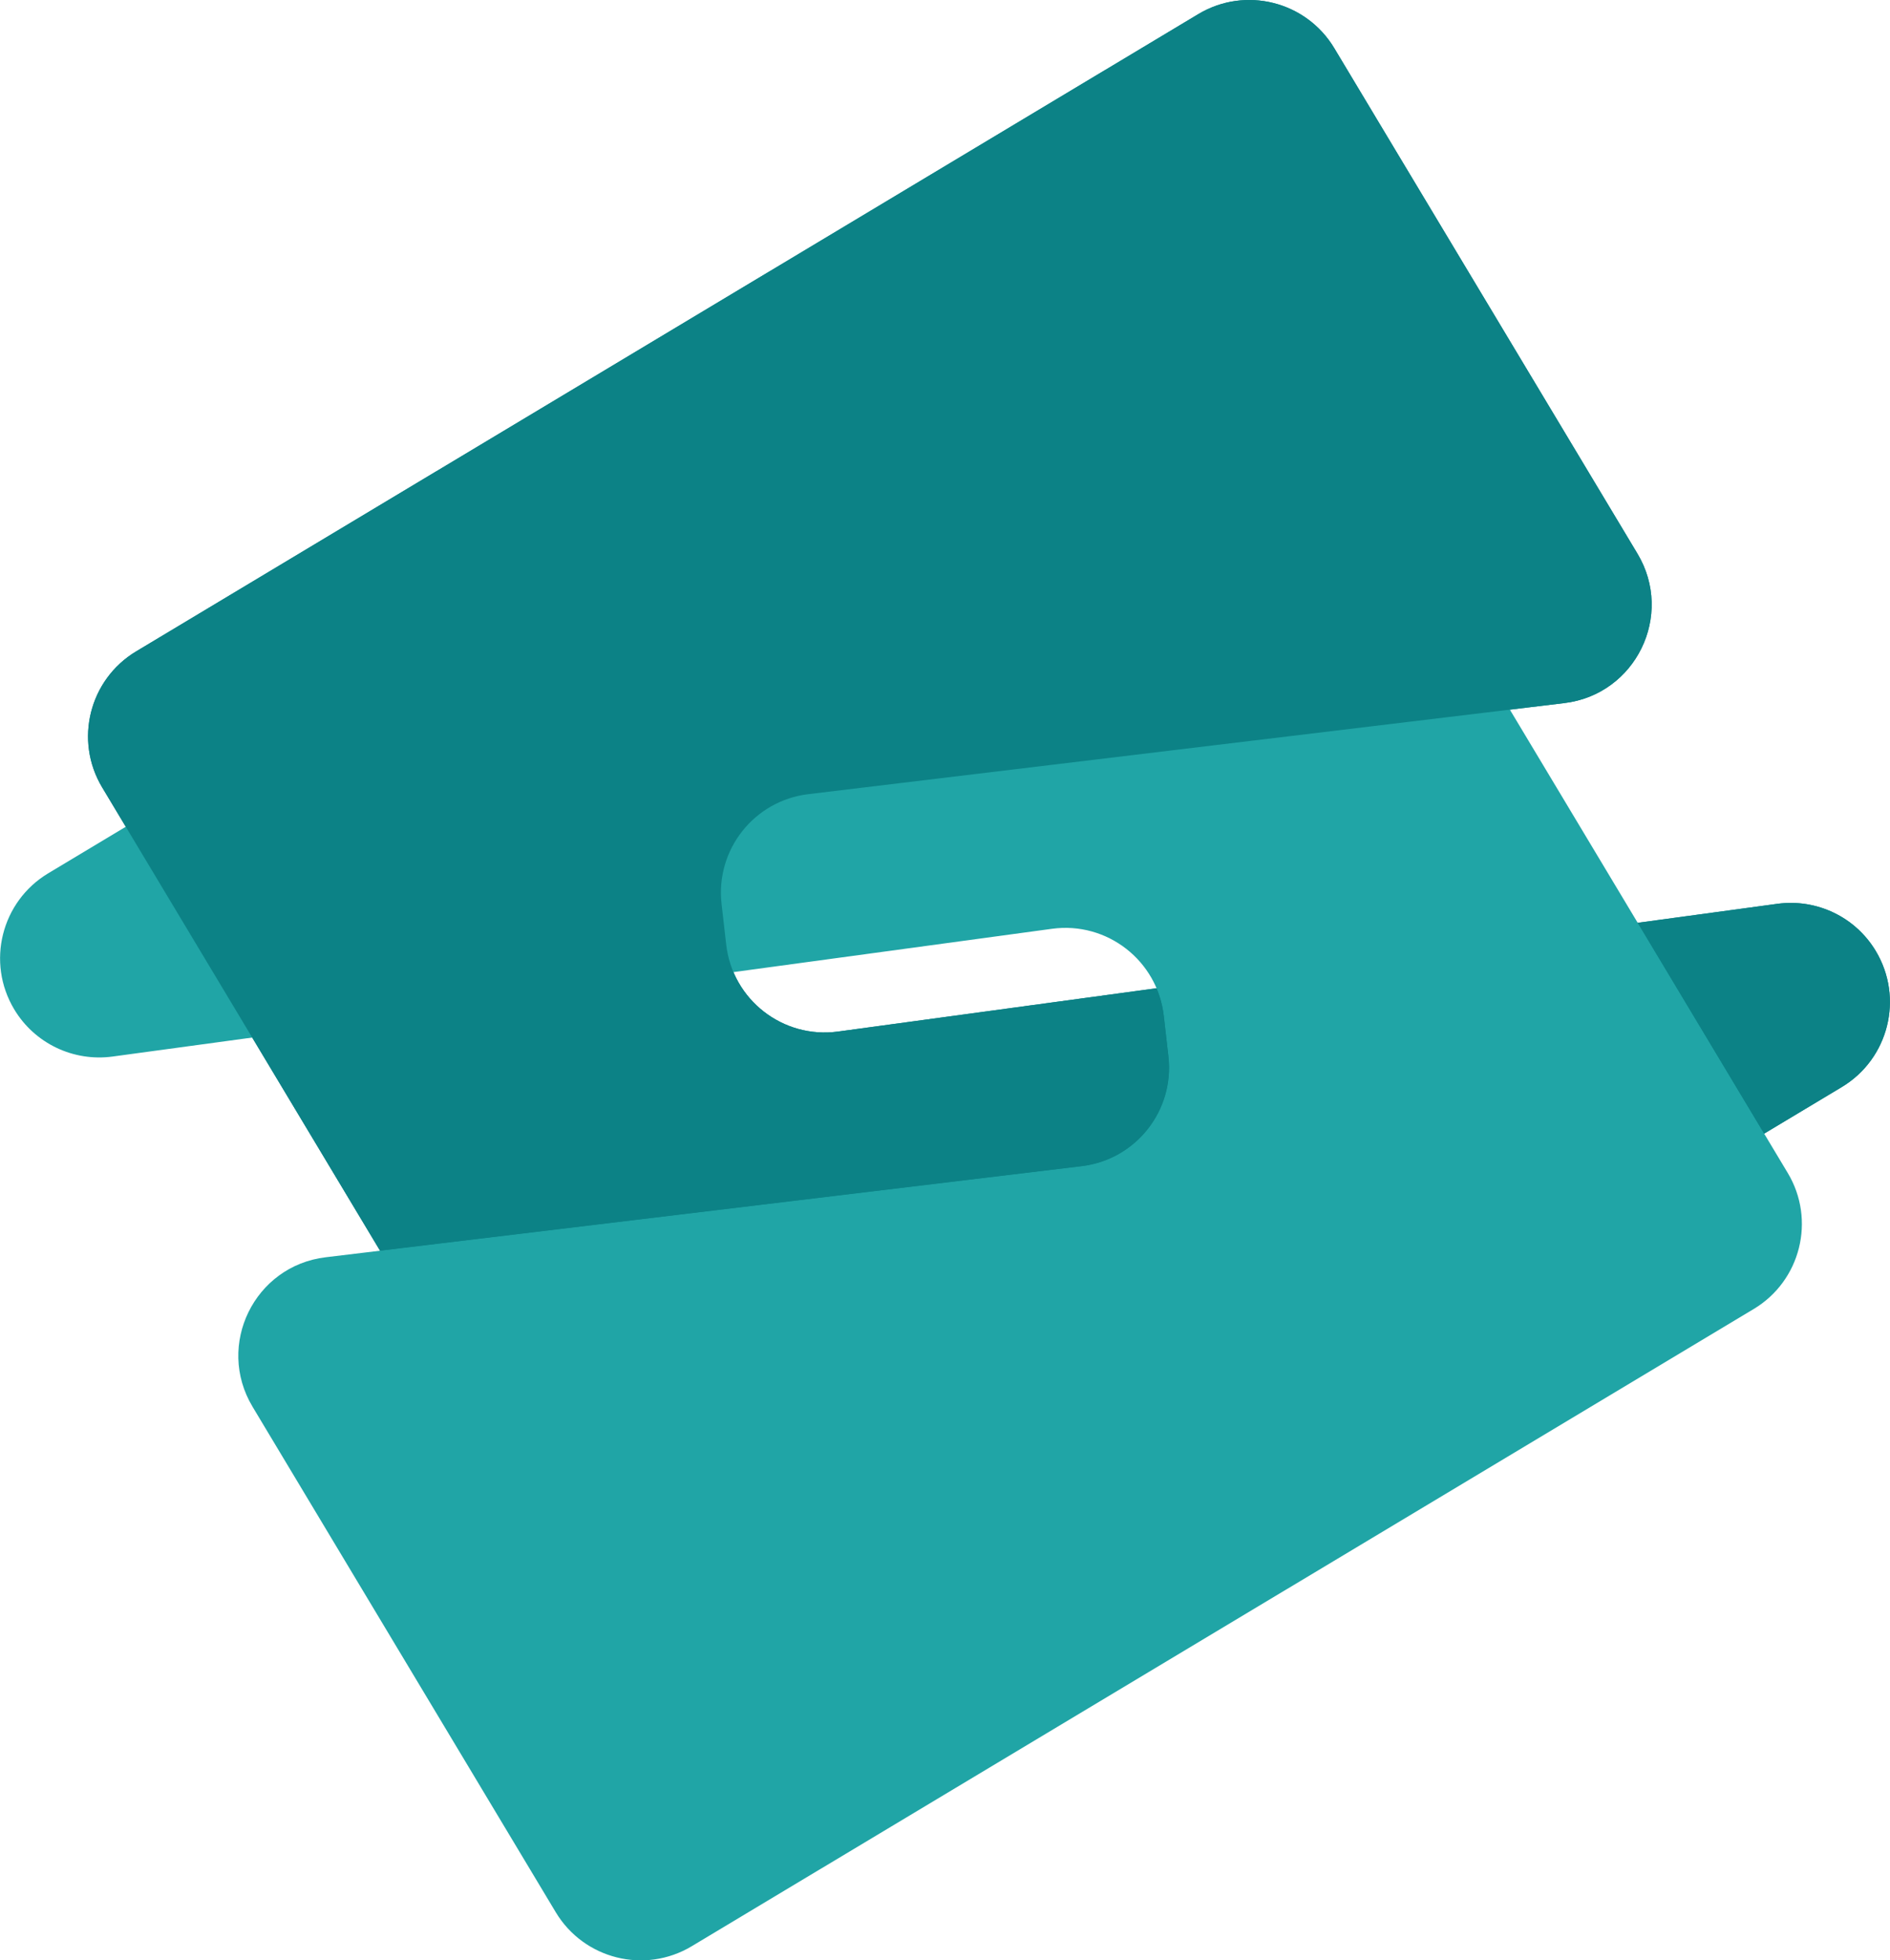
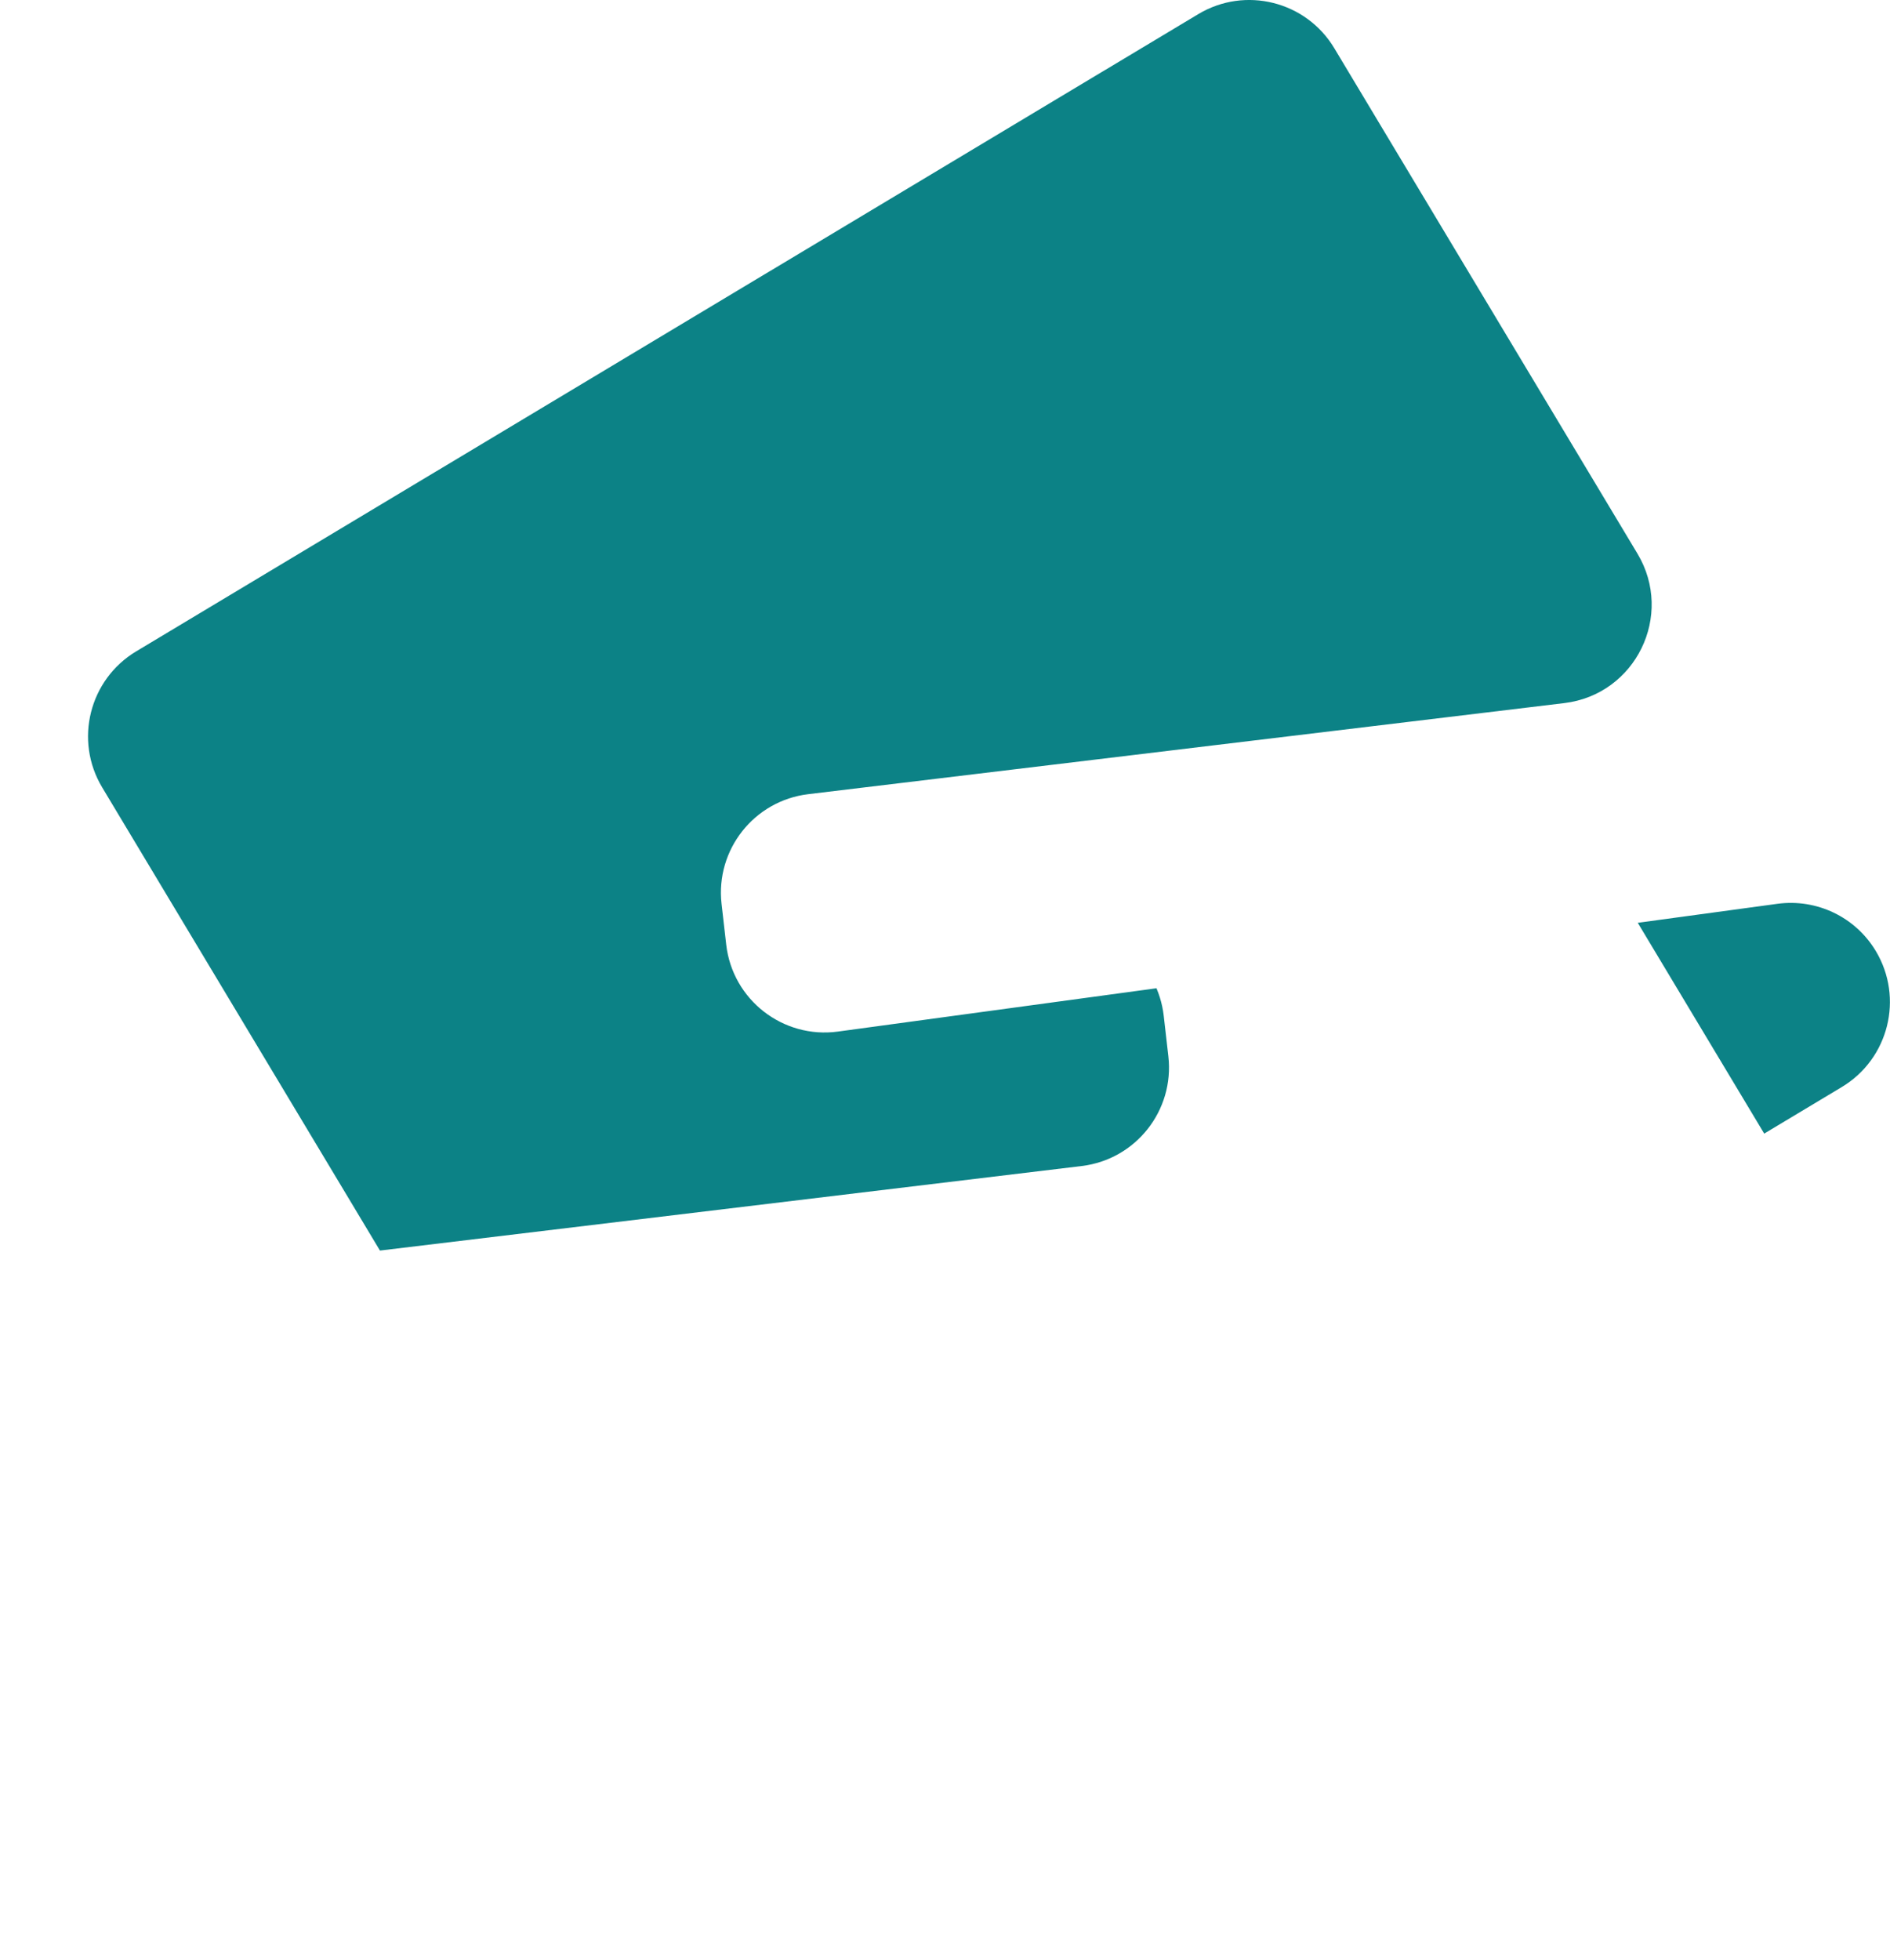
<svg xmlns="http://www.w3.org/2000/svg" id="Layer_1" viewBox="0 0 231.42 239.98">
  <defs>
    <style>
            .cls-1 {
                fill: none;
            }

            .cls-2 {
                fill: #0c8286;
            }

            .cls-3 {
                fill: #20a5a6;
            }

            .cls-4 {
                clip-path: url(#clippath);
            }
        </style>
    <clipPath id="clippath">
      <path class="cls-1" d="M8.78-2v216.84h224.64V-2H8.78ZM96,211.96c-2.04,1.23-4.38,1.87-6.75,1.87h0c-4.59,0-8.92-2.45-11.28-6.38l-32.53-54.23,87.01-10.48c6.62-.8,11.36-6.79,10.61-13.42l-.57-4.99c-.18-1.55-.65-2.99-1.33-4.29l58.82-8,16.56,27.6-120.54,72.32Z" />
    </clipPath>
  </defs>
-   <path class="cls-2" d="M78.83,206.94L12.51,96.39c-3.45-5.75-1.58-13.2,4.16-16.65L146.72,1.73c5.75-3.45,13.2-1.58,16.65,4.16l37.13,61.89c4.52,7.54-.22,17.24-8.96,18.29l-92.58,11.15c-6.62.8-11.36,6.79-10.61,13.42l.57,4.99c.77,6.76,6.95,11.57,13.69,10.65l115.03-15.64c4.81-.65,9.55,1.62,12.04,5.78h0c3.45,5.75,1.58,13.2-4.16,16.65l-130.04,78.01c-5.75,3.45-13.2,1.58-16.65-4.16Z" />
-   <path class="cls-3" d="M152.58,33.04l66.32,110.55c3.45,5.75,1.58,13.2-4.16,16.65l-130.04,78.01c-5.75,3.45-13.2,1.58-16.65-4.16l-37.13-61.89c-4.52-7.54.22-17.24,8.96-18.29l92.58-11.15c6.62-.8,11.36-6.79,10.61-13.42l-.57-4.99c-.77-6.76-6.95-11.57-13.69-10.65l-115.03,15.64c-4.81.65-9.55-1.62-12.04-5.78h0c-3.45-5.75-1.58-13.2,4.16-16.65L135.93,28.87c5.75-3.45,13.2-1.58,16.65,4.16Z" />
  <g class="cls-4">
    <path class="cls-2" d="M78.83,206.94L12.51,96.39c-3.45-5.75-1.58-13.2,4.16-16.65L146.72,1.73c5.75-3.45,13.2-1.58,16.65,4.16l37.13,61.89c4.52,7.54-.22,17.24-8.96,18.29l-92.58,11.15c-6.62.8-11.36,6.79-10.61,13.42l.57,4.99c.77,6.76,6.95,11.57,13.69,10.65l115.03-15.64c4.81-.65,9.55,1.62,12.04,5.78h0c3.45,5.75,1.58,13.2-4.16,16.65l-130.04,78.01c-5.75,3.45-13.2,1.58-16.65-4.16Z" />
  </g>
</svg>